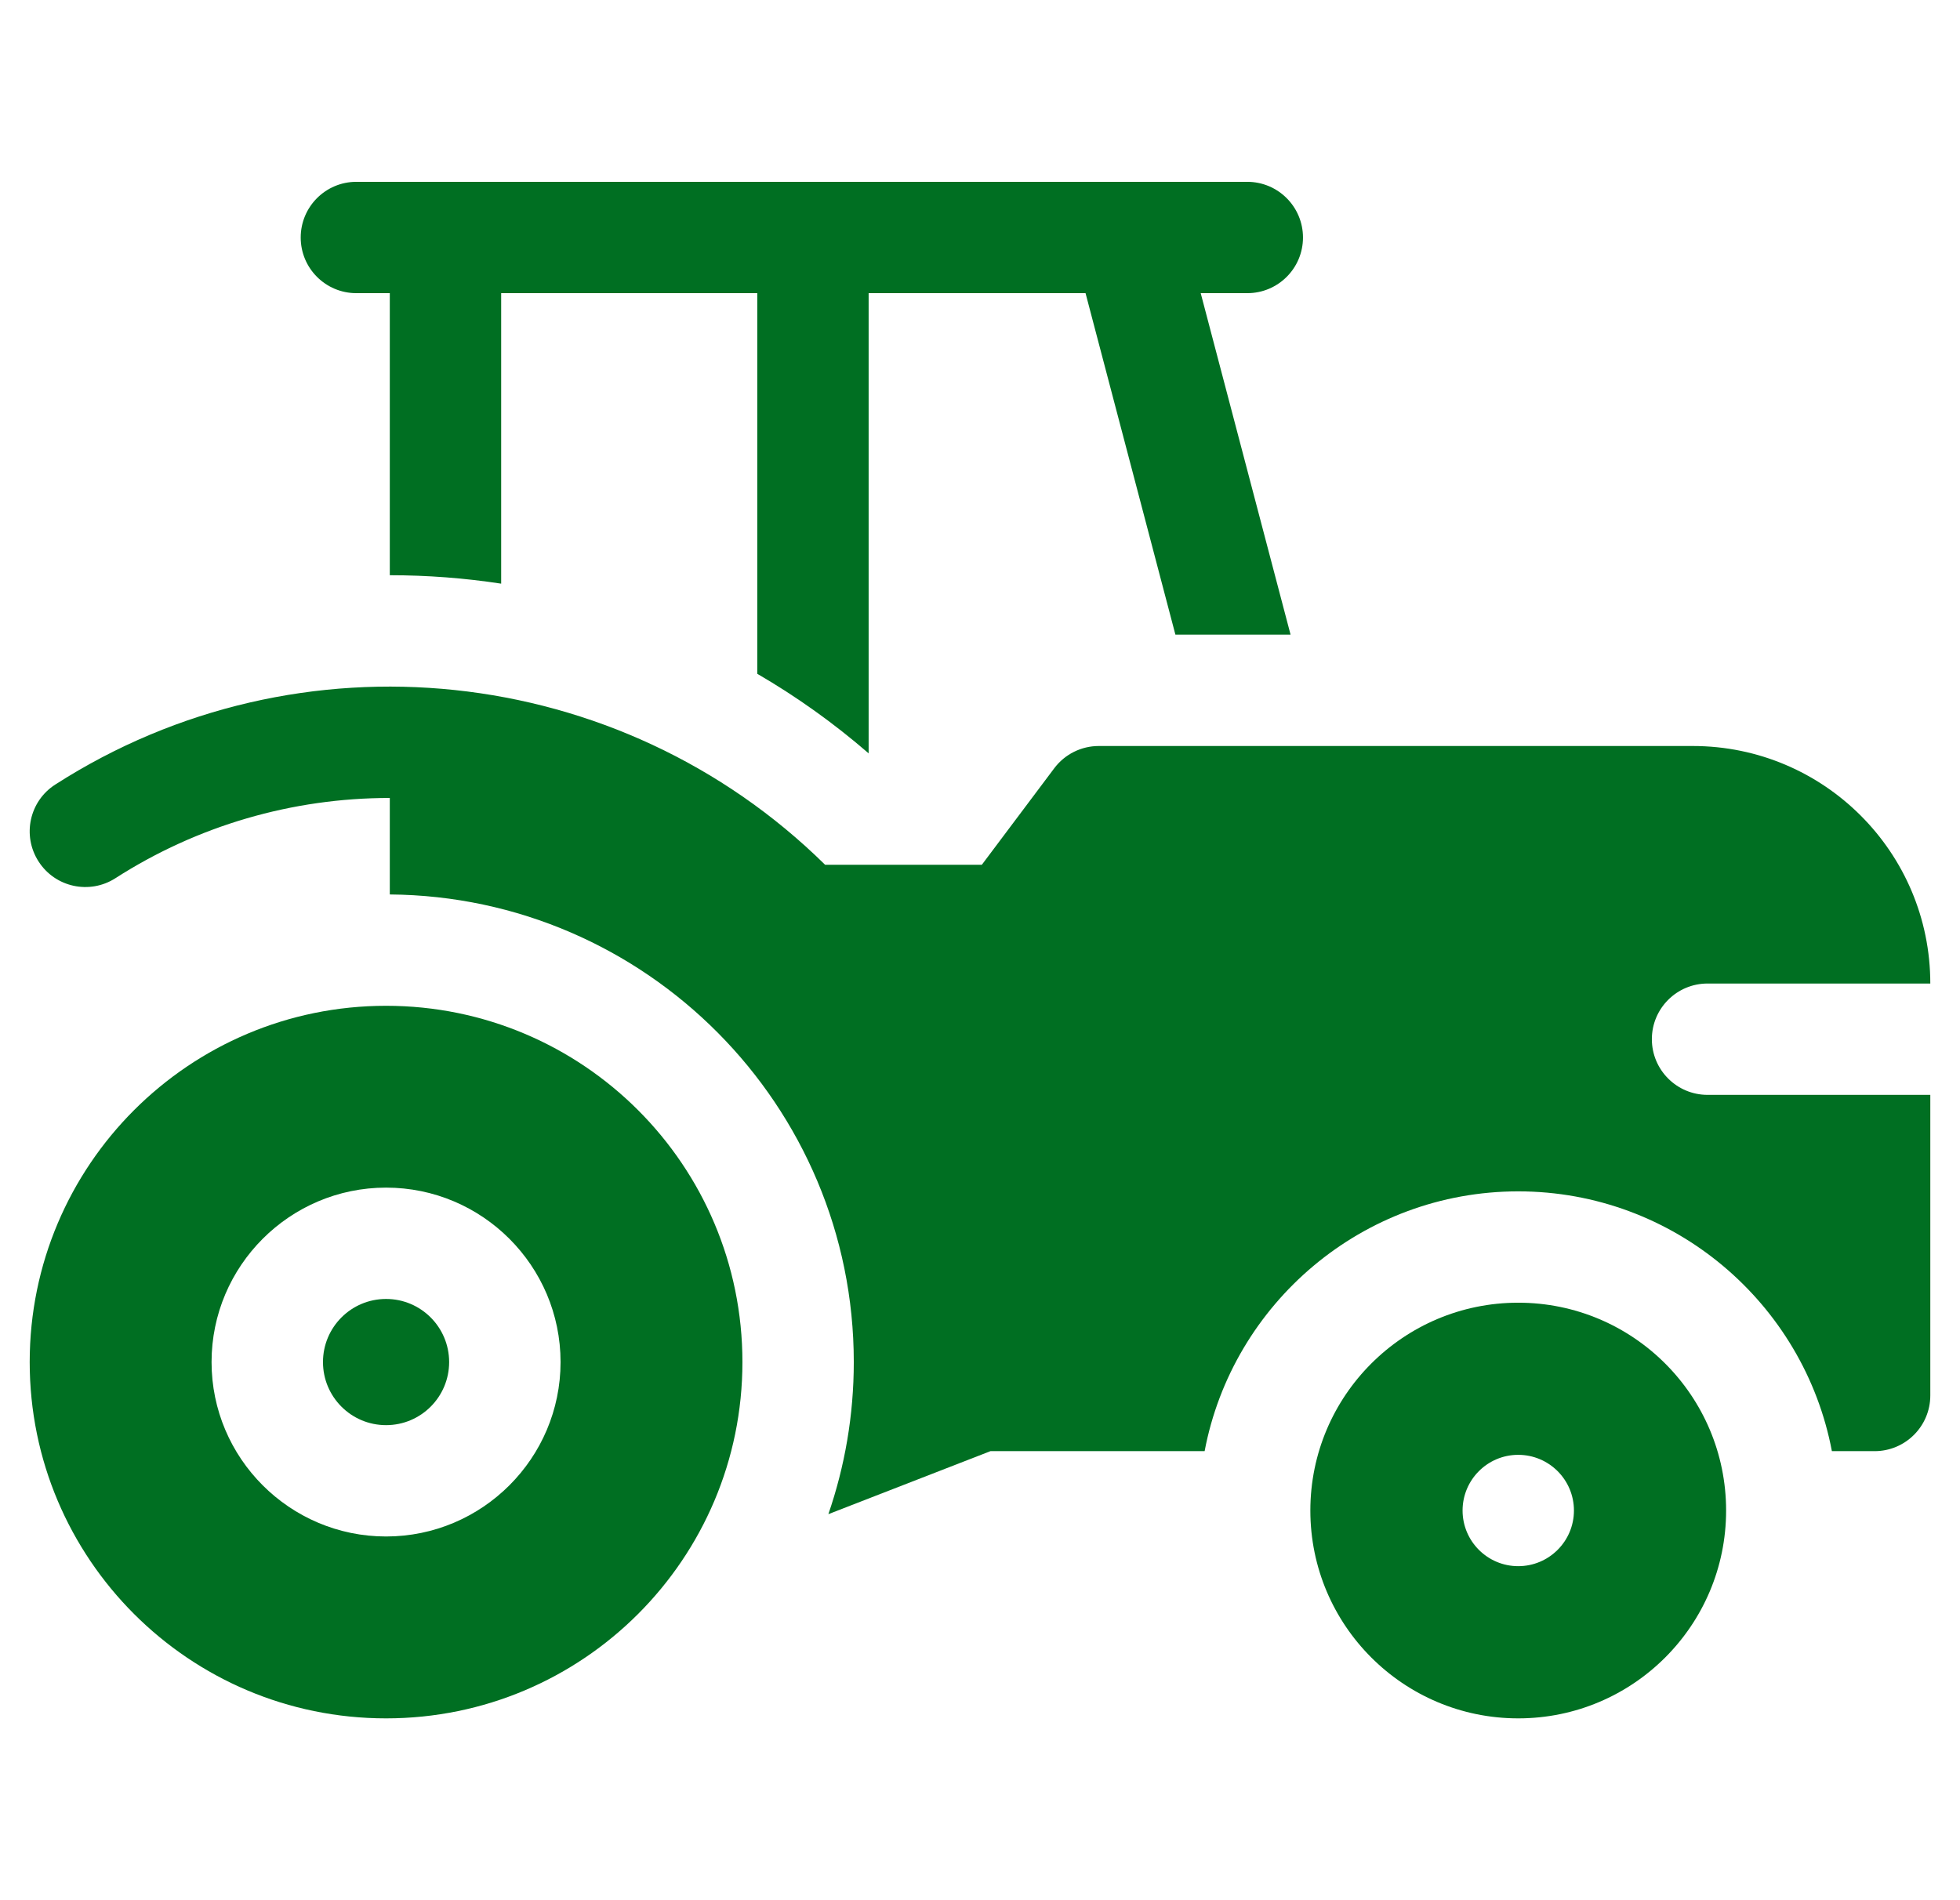
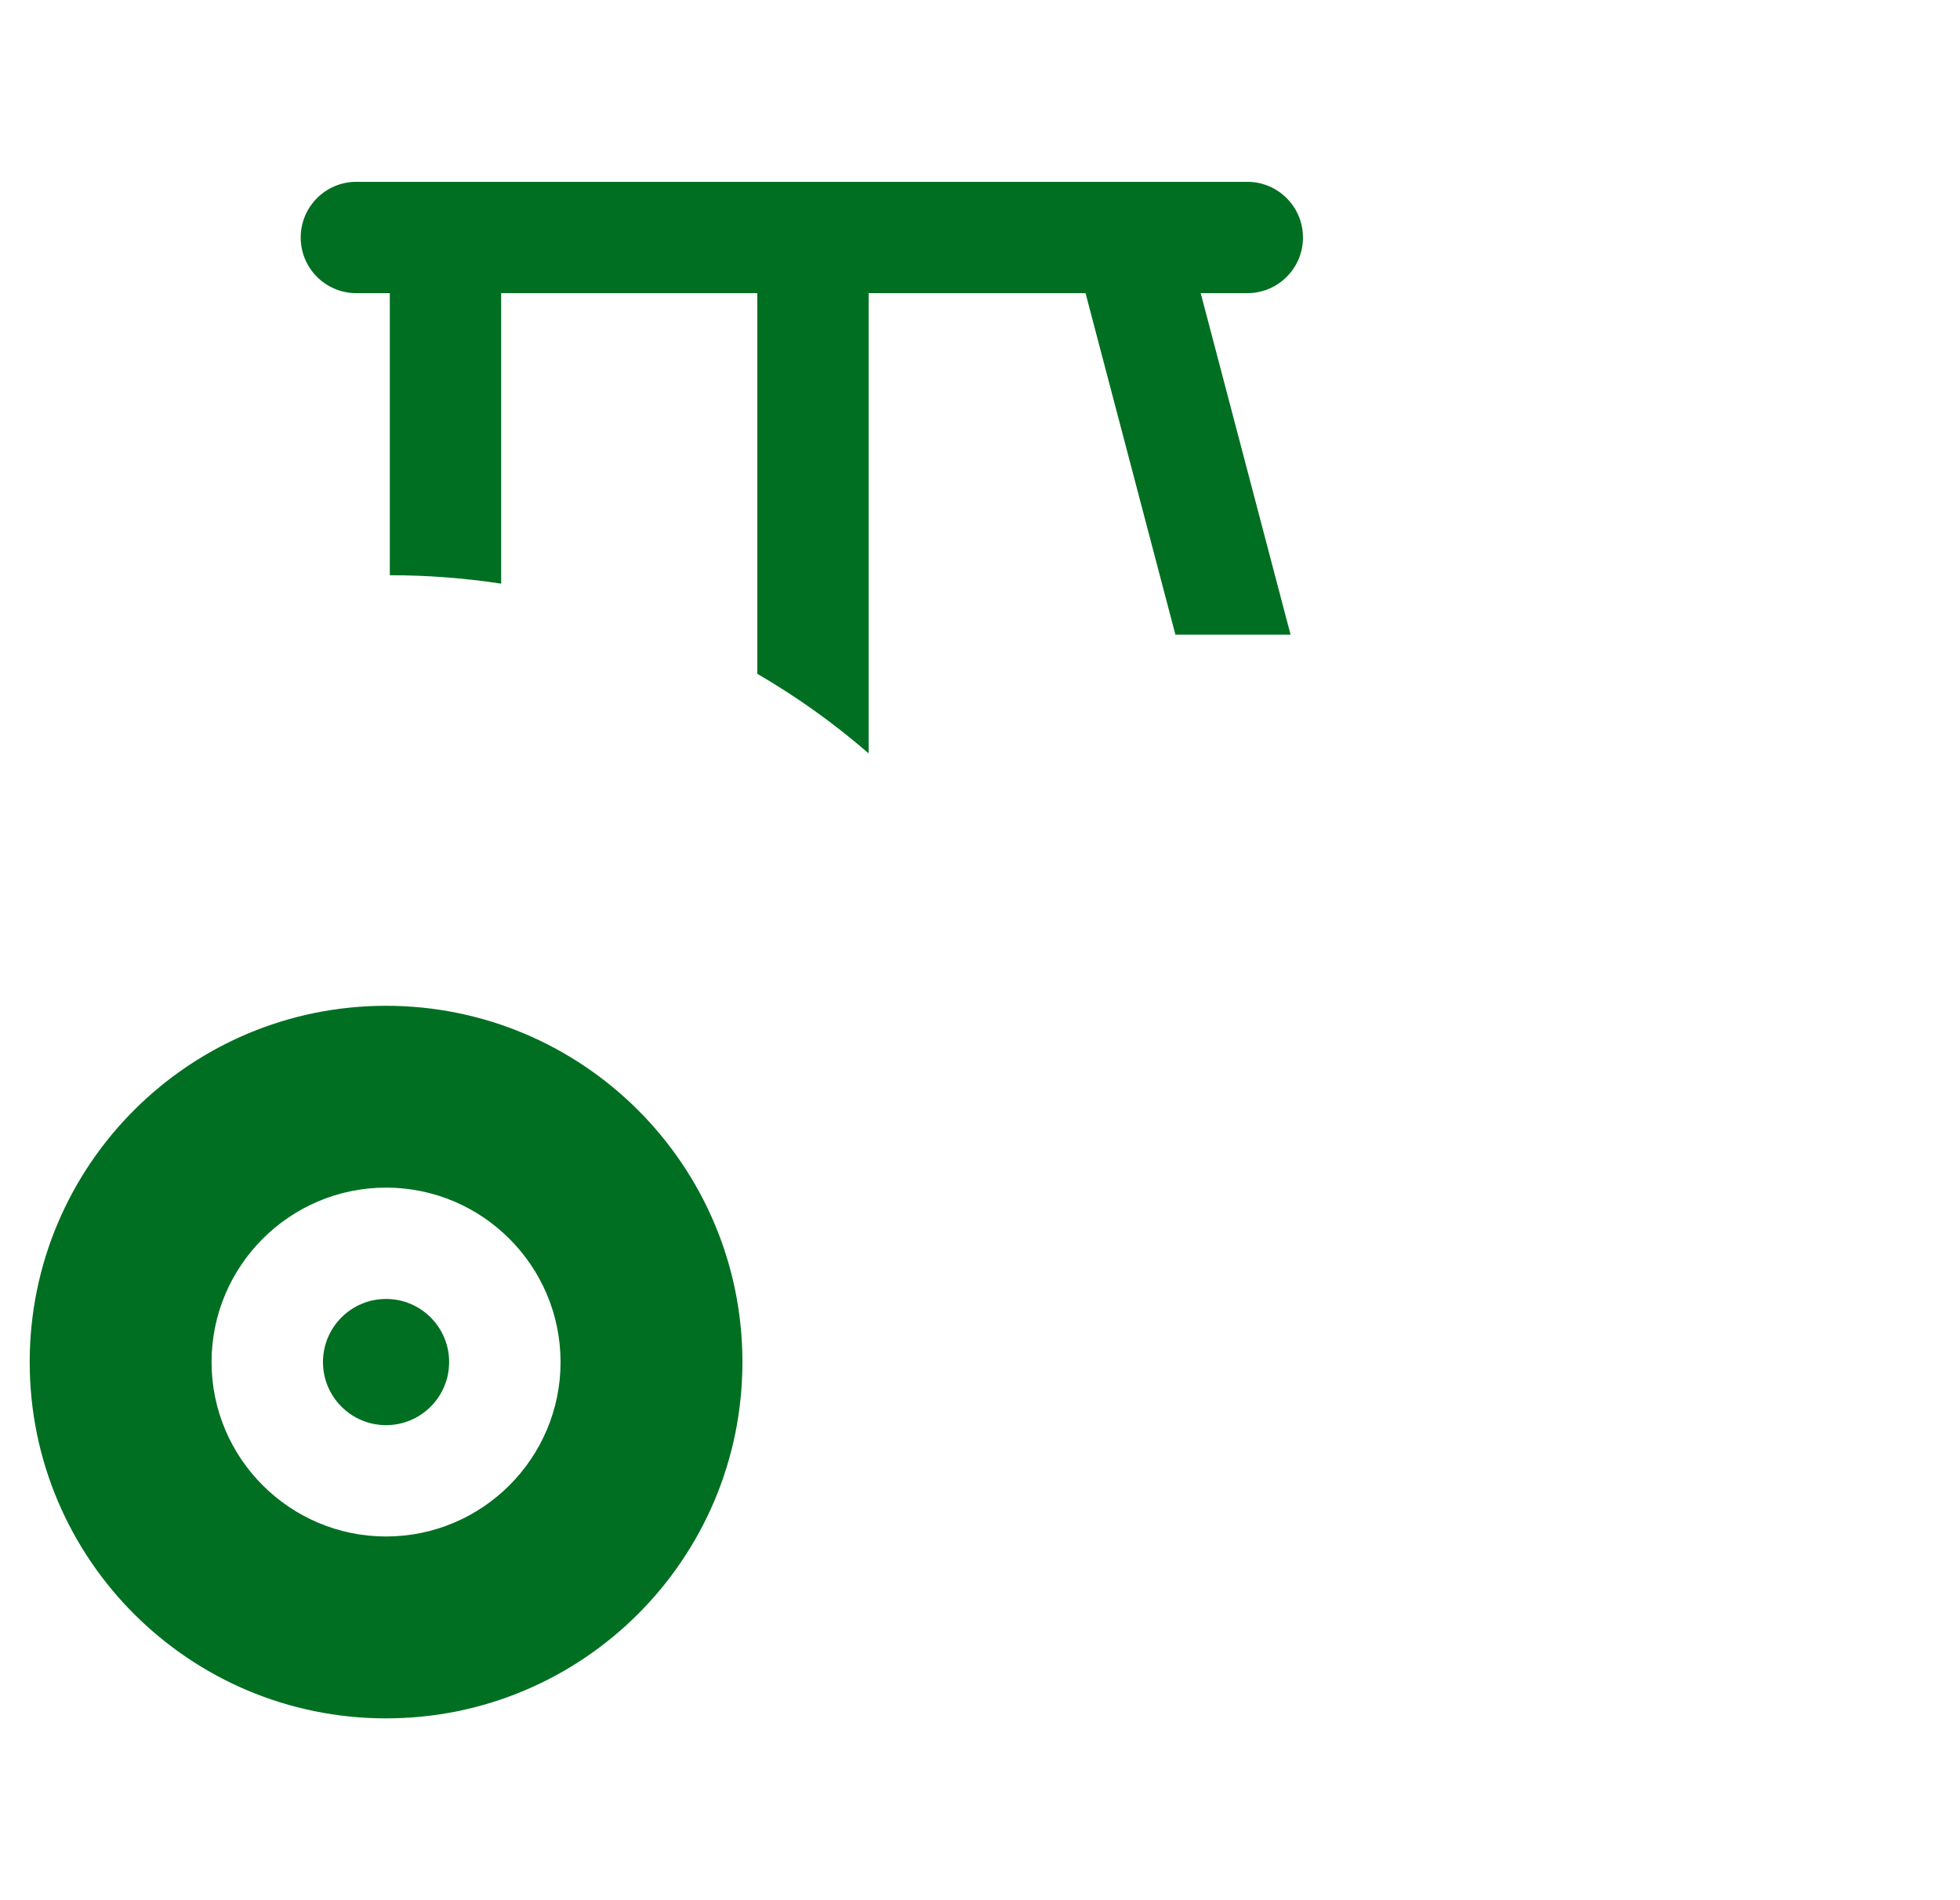
<svg xmlns="http://www.w3.org/2000/svg" width="33" height="32" viewBox="0 0 33 32" fill="none">
  <g id="free-icon-tractor-5532195 2" clip-path="url(#clip0_2287_11292)">
    <g id="Group">
      <path id="Vector" d="M6.5 16.938C9.814 16.938 12.5 19.624 12.5 22.938C12.5 26.251 9.814 28.938 6.5 28.938C3.186 28.938 0.5 26.251 0.5 22.938C0.5 19.624 3.186 16.938 6.5 16.938ZM6.5 25.875C8.12 25.875 9.438 24.557 9.438 22.938C9.438 21.318 8.12 20 6.5 20C4.88 20 3.562 21.318 3.562 22.938C3.562 24.557 4.88 25.875 6.5 25.875Z" fill="#006F22" />
      <path id="Vector_2" d="M6.5 24C5.913 24 5.438 23.524 5.438 22.938C5.438 22.351 5.913 21.875 6.5 21.875C7.087 21.875 7.562 22.351 7.562 22.938C7.562 23.524 7.087 24 6.5 24Z" fill="#006F22" />
-       <path id="Vector_3" d="M25.562 21.938C27.495 21.938 29.062 23.505 29.062 25.438C29.062 27.37 27.495 28.938 25.562 28.938C23.63 28.938 22.062 27.37 22.062 25.438C22.062 23.505 23.63 21.938 25.562 21.938ZM25.562 26.375C26.08 26.375 26.5 25.955 26.5 25.438C26.5 24.92 26.08 24.5 25.562 24.5C25.045 24.5 24.625 24.92 24.625 25.438C24.625 25.955 25.045 26.375 25.562 26.375Z" fill="#006F22" />
      <path id="Vector_4" d="M21 4.937H20.216L21.729 10.688H19.79L18.277 4.937H14.625V12.687C14.039 12.179 13.411 11.731 12.75 11.347V4.937H8.438V9.829C7.822 9.735 7.196 9.687 6.563 9.687V4.937H6C5.482 4.937 5.063 4.518 5.063 4C5.063 3.482 5.482 3.062 6 3.062H21C21.518 3.062 21.938 3.482 21.938 4C21.938 4.518 21.518 4.937 21 4.937Z" fill="#006F22" />
-       <path id="Vector_5" d="M6.563 15.063V13.438C4.918 13.438 3.321 13.905 1.944 14.789C1.508 15.069 0.928 14.943 0.649 14.507C0.369 14.071 0.495 13.491 0.931 13.212C5.038 10.575 10.433 11.154 13.892 14.563H16.531L17.75 12.938C17.927 12.702 18.205 12.563 18.5 12.563H28.5C30.709 12.563 32.5 14.354 32.5 16.563H28.75C28.232 16.563 27.812 16.982 27.812 17.5C27.812 18.018 28.232 18.438 28.75 18.438H32.5V23.5C32.5 24.018 32.08 24.438 31.562 24.438H30.843C30.373 21.95 28.184 20.063 25.562 20.063C22.941 20.063 20.752 21.95 20.282 24.438H16.676L13.947 25.499C14.224 24.695 14.375 23.834 14.375 22.938C14.375 18.616 10.876 15.097 6.563 15.063Z" fill="#006F22" />
    </g>
  </g>
  <defs>
    <clipPath id="clip0_2287_11292">
      <rect width="32" height="32" fill="white" transform="matrix(-1 0 0 1 32.5 0)" />
    </clipPath>
  </defs>
</svg>